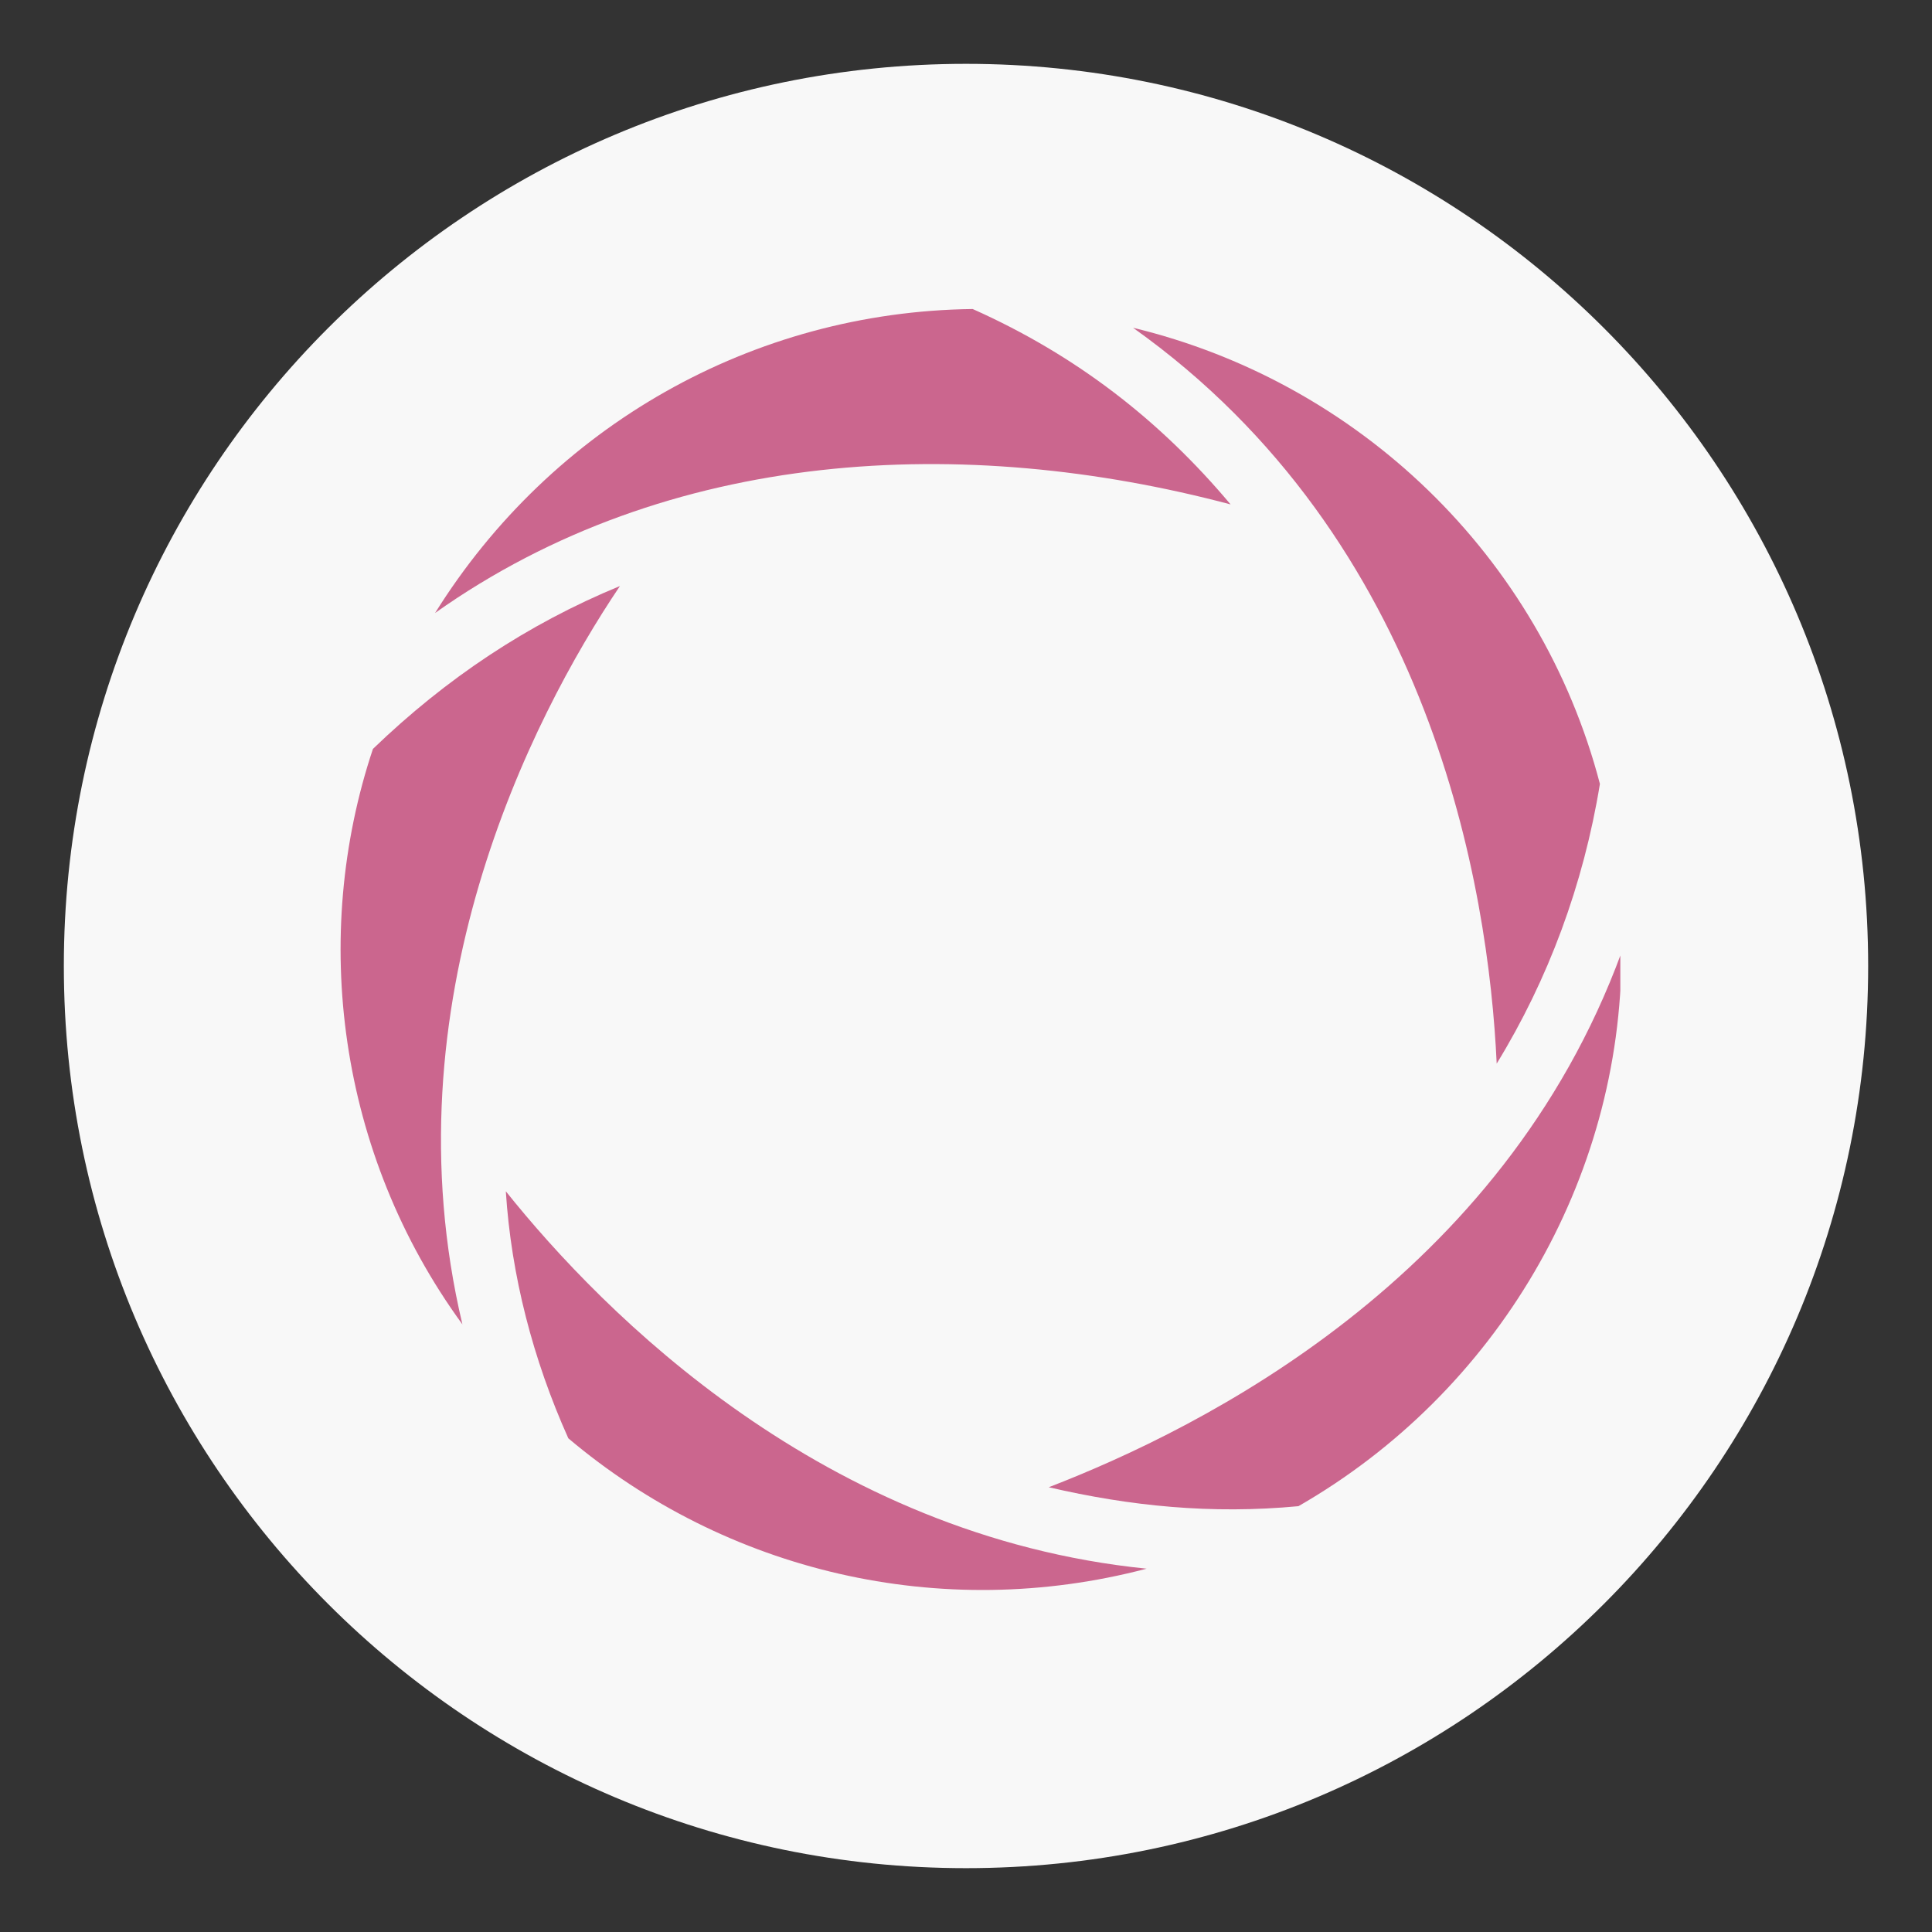
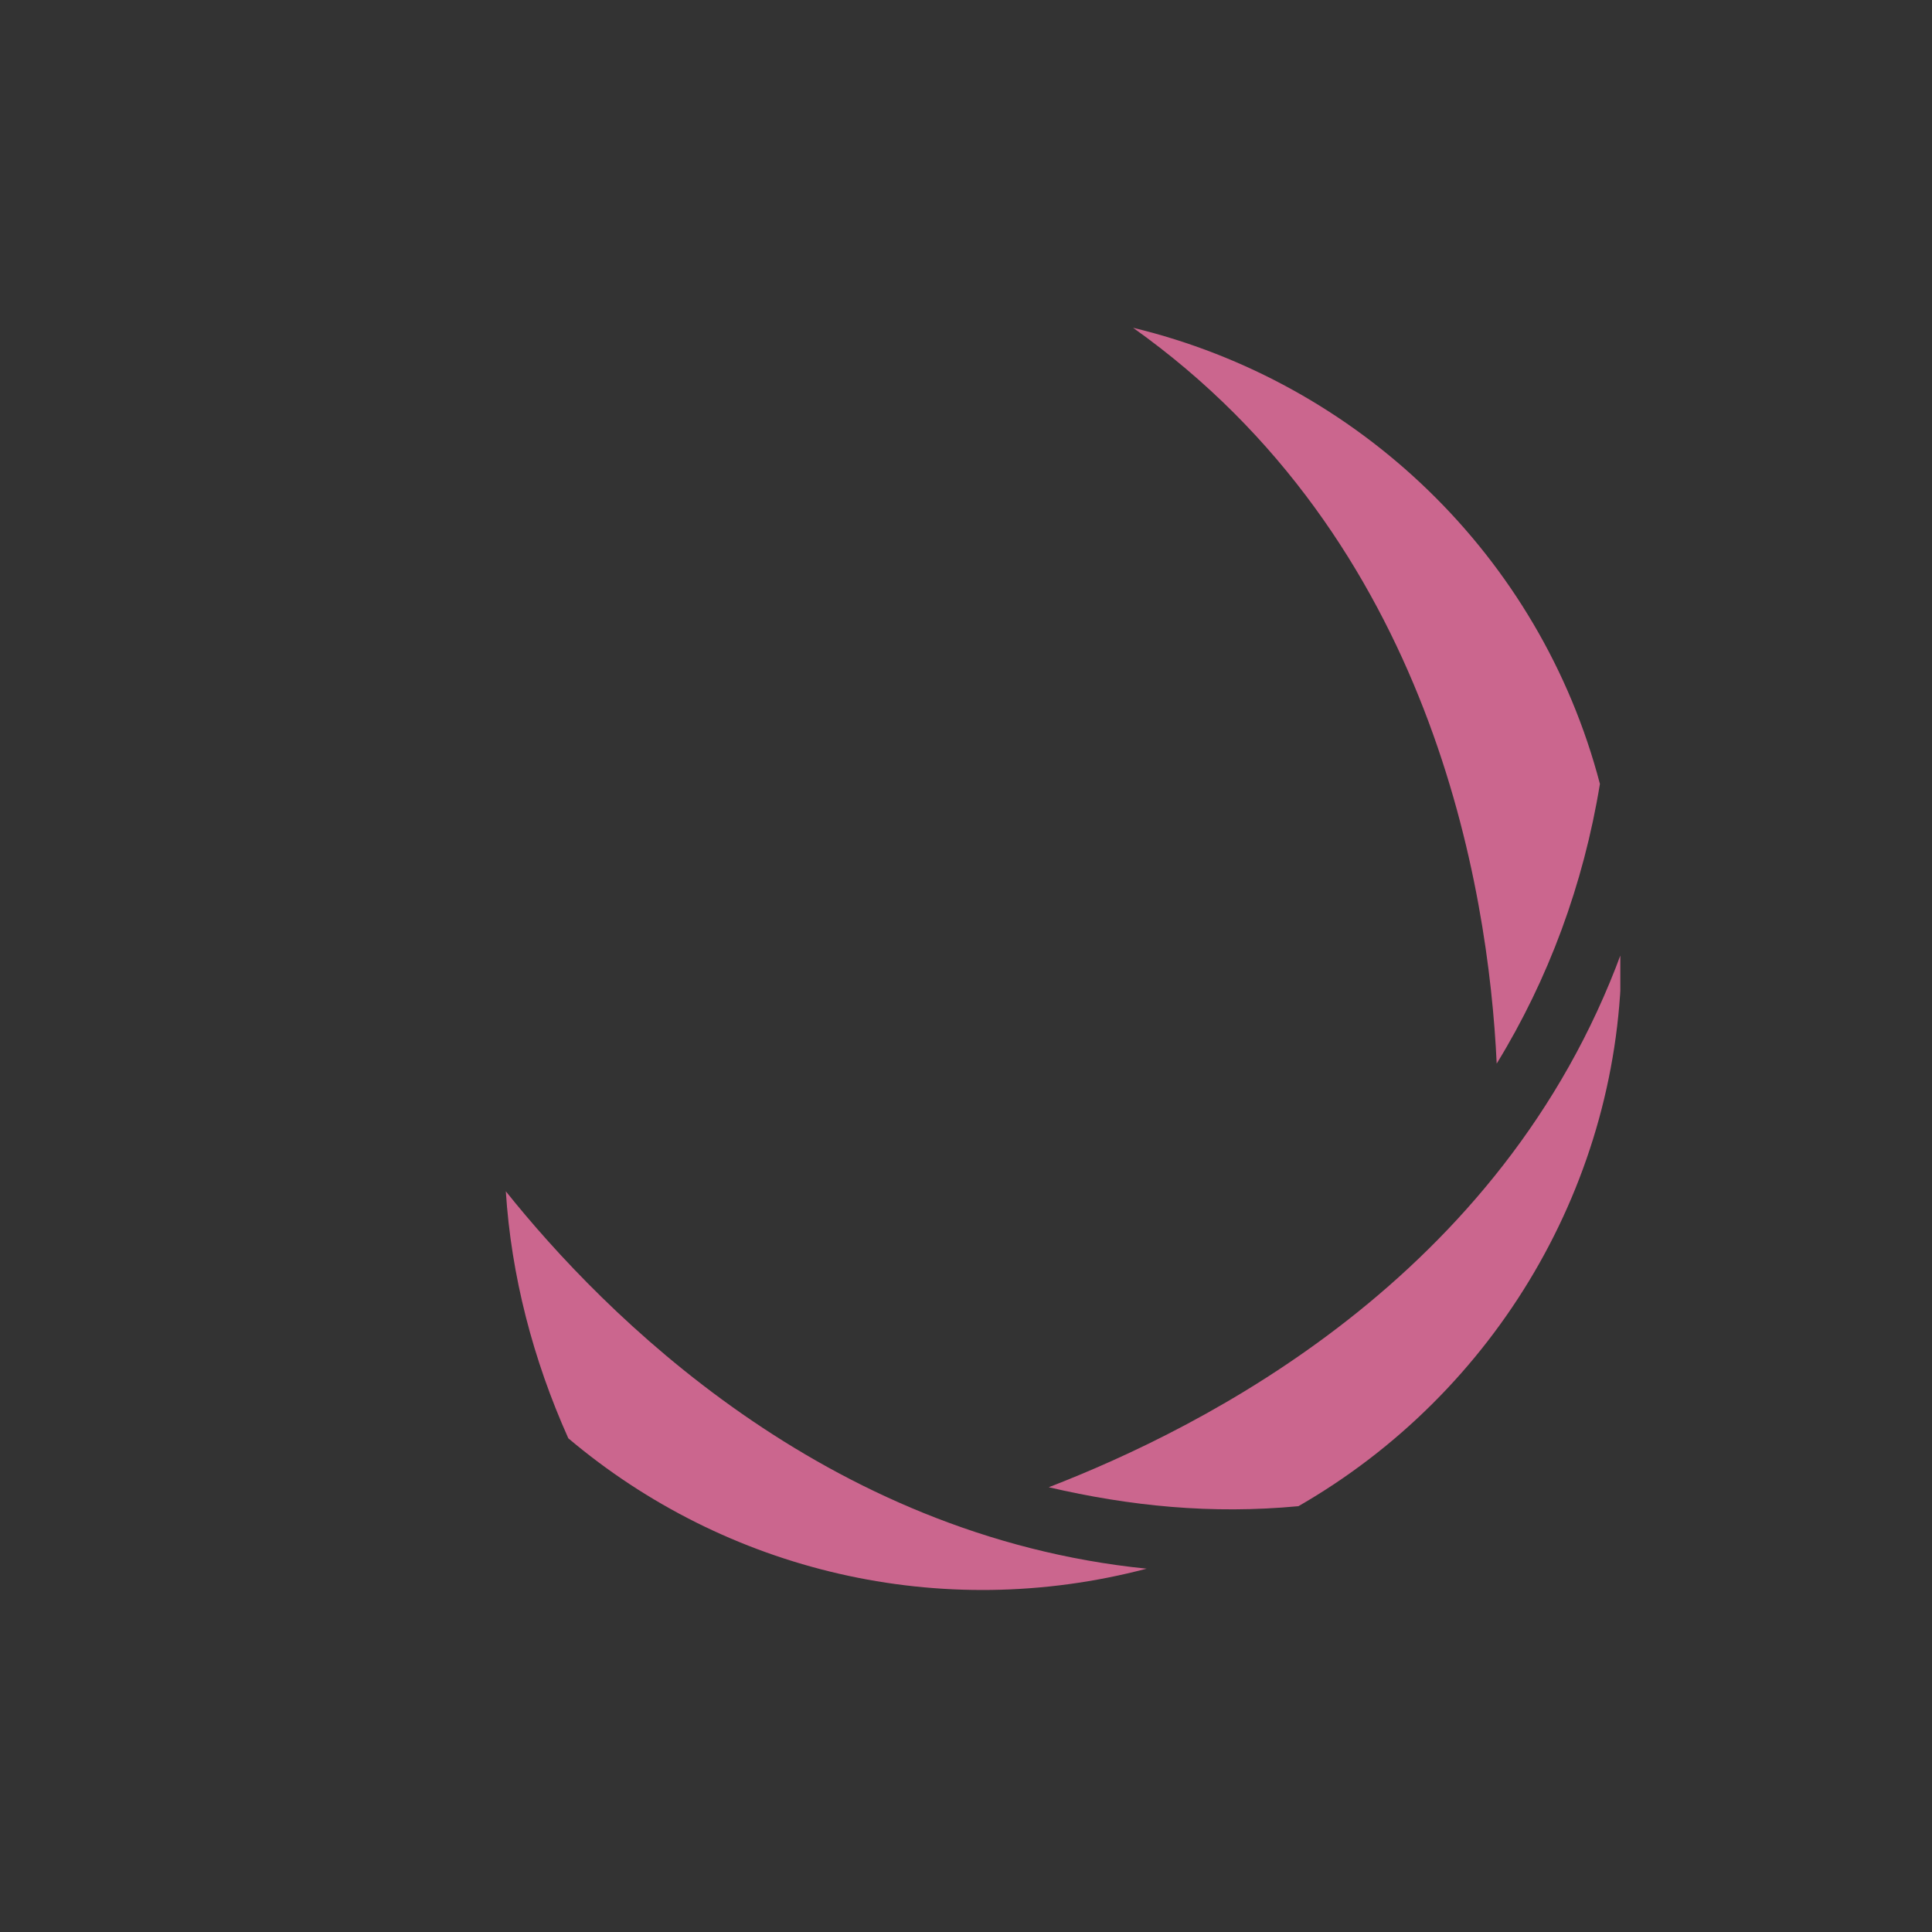
<svg xmlns="http://www.w3.org/2000/svg" width="500" viewBox="0 0 375 375" height="500" preserveAspectRatio="xMidYMid meet">
  <rect x="0" y="0" width="375" height="375" fill="#333333" stroke="none" />
  <defs>
    <clipPath id="edf69260be">
      <path d="M 12.391 12.391 L 362.609 12.391 L 362.609 362.609 L 12.391 362.609 Z M 12.391 12.391 " clip-rule="nonzero" />
    </clipPath>
    <clipPath id="98ae1bb519">
      <path d="M 187.5 12.391 C 90.789 12.391 12.391 90.789 12.391 187.5 C 12.391 284.211 90.789 362.609 187.5 362.609 C 284.211 362.609 362.609 284.211 362.609 187.5 C 362.609 90.789 284.211 12.391 187.5 12.391 Z M 187.5 12.391 " clip-rule="nonzero" />
    </clipPath>
    <clipPath id="9fa2ba04d4">
-       <path d="M 84 59.934 L 239 59.934 L 239 119 L 84 119 Z M 84 59.934 " clip-rule="nonzero" />
-     </clipPath>
+       </clipPath>
    <clipPath id="7a400ecffc">
      <path d="M 203 184 L 314.504 184 L 314.504 293 L 203 293 Z M 203 184 " clip-rule="nonzero" />
    </clipPath>
  </defs>
  <g clip-path="url(#edf69260be)">
    <g clip-path="url(#98ae1bb519)">
-       <path fill="#f8f8f8" d="M 12.391 12.391 L 362.609 12.391 L 362.609 362.609 L 12.391 362.609 Z M 12.391 12.391 " fill-opacity="1" fill-rule="nonzero" />
-     </g>
+       </g>
  </g>
  <path fill="#cb668e" d="M 290.508 206.445 C 300.523 190.117 307.355 171.676 310.543 152.156 C 298.965 107.887 263.641 74.16 219.926 63.621 C 277.852 104.77 288.91 172.195 290.508 206.445 Z M 290.508 206.445 " fill-opacity="1" fill-rule="nonzero" />
  <g clip-path="url(#9fa2ba04d4)">
    <path fill="#cb668e" d="M 238.855 97.906 C 225.16 81.578 208.832 68.922 188.797 59.98 C 146.121 60.5 107.121 82.652 84.449 118.98 C 129.793 86.848 187.234 84.211 238.855 97.906 Z M 238.855 97.906 " fill-opacity="1" fill-rule="nonzero" />
  </g>
  <path fill="#cb668e" d="M 98.18 231.23 C 99.219 247.559 103.449 263.887 110.312 279.176 C 140.887 305 182.488 315.02 222.562 304.48 C 159.816 298.137 117.141 254.941 98.18 231.23 Z M 98.18 231.23 " fill-opacity="1" fill-rule="nonzero" />
-   <path fill="#cb668e" d="M 89.754 257.059 C 74.988 194.867 102.93 139.539 120.332 113.746 C 102.406 121.133 86.602 131.668 72.387 145.363 C 60.254 181.691 65.523 223.848 89.754 257.059 Z M 89.754 257.059 " fill-opacity="1" fill-rule="nonzero" />
  <g clip-path="url(#7a400ecffc)">
    <path fill="#cb668e" d="M 203.562 288.672 C 219.371 292.348 235.18 293.941 252.027 292.348 C 290.508 270.23 314.738 229.117 314.738 184.848 C 291.547 248.078 233.586 277.059 203.562 288.672 Z M 203.562 288.672 " fill-opacity="1" fill-rule="nonzero" />
  </g>
</svg>